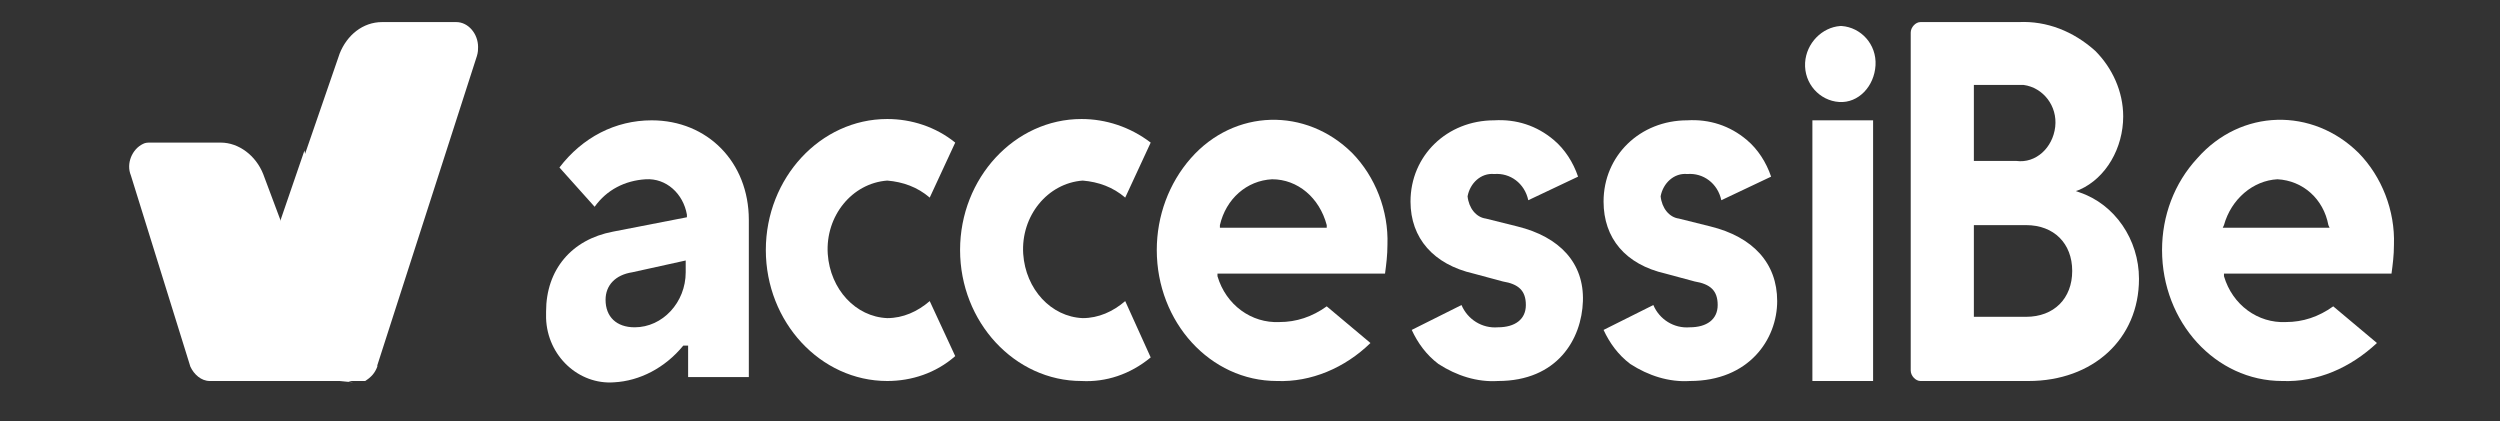
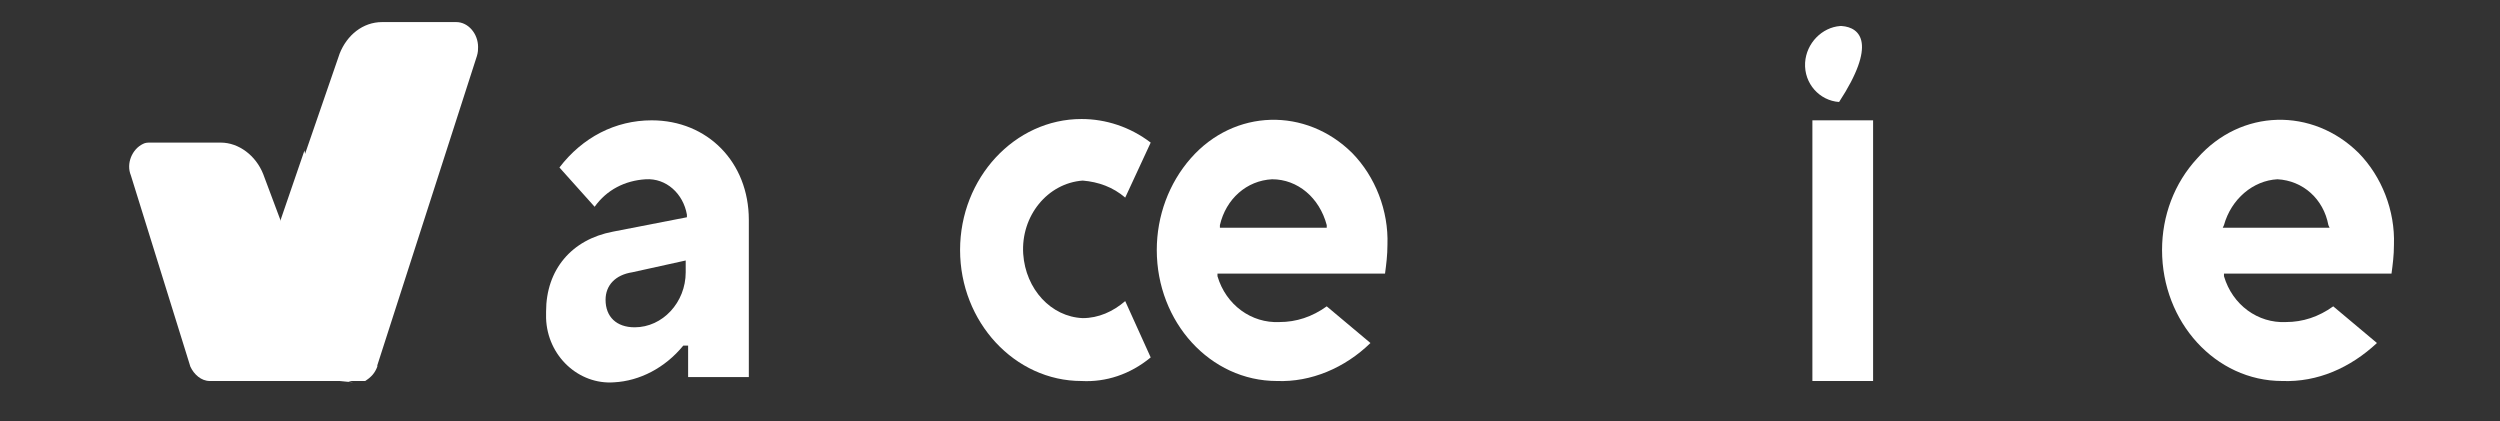
<svg xmlns="http://www.w3.org/2000/svg" width="190" height="32" viewBox="0 0 190 32" fill="none">
  <rect x="0" y="0" width="190" height="32" fill="#333333" stroke="none" />
  <path d="M26.923 28.956H17.234L25.815 4.067C26.369 2.673 27.569 1.678 29.045 1.678H34.674C35.596 1.678 36.334 2.574 36.334 3.569C36.334 3.768 36.334 3.967 36.242 4.266L28.676 27.762V27.861C28.491 28.359 28.215 28.658 27.753 28.956H27.569H27.476H27.384H27.2H26.923Z" fill="white" />
  <path d="M25.815 28.956H15.942C15.296 28.956 14.743 28.459 14.466 27.861L14.374 27.562L9.945 13.326C9.575 12.43 10.037 11.335 10.867 10.937C11.052 10.837 11.236 10.837 11.421 10.837H16.773C18.157 10.837 19.449 11.832 20.002 13.226L25.446 27.762C25.631 28.459 26.184 28.956 26.83 29.056L25.815 28.956Z" fill="white" />
-   <path d="M25.446 27.662C25.631 28.359 26.184 28.857 26.83 28.956H17.234L21.386 16.91L25.446 27.662Z" fill="white" />
  <path d="M26.923 28.956H26.738C26.093 28.857 25.539 28.359 25.354 27.662L21.294 16.81L23.14 11.434L25.908 26.567C26 27.563 26.554 28.359 27.384 28.757L27.292 28.857H27.2H27.015L26.923 28.956Z" fill="white" />
  <path d="M46.669 29.056C43.993 29.255 41.594 27.065 41.502 24.178C41.502 23.979 41.502 23.879 41.502 23.68C41.502 20.494 43.439 18.204 46.576 17.607L52.205 16.512V16.313C51.928 14.72 50.636 13.525 49.068 13.625C47.499 13.724 46.115 14.421 45.192 15.715L42.517 12.729C44.27 10.439 46.761 9.145 49.529 9.145C53.774 9.145 56.911 12.33 56.911 16.711V28.658H52.297V26.268H51.928C50.544 27.961 48.607 28.956 46.669 29.056ZM48.053 20.693C46.761 20.892 46.023 21.689 46.023 22.784C46.023 24.078 46.853 24.875 48.237 24.875C50.359 24.875 52.113 22.983 52.113 20.693C52.113 20.594 52.113 20.494 52.113 20.395V19.797L48.053 20.693Z" fill="white" />
-   <path d="M67.43 28.956C62.355 28.956 58.203 24.476 58.203 19.001C58.203 13.525 62.355 9.045 67.43 9.045C69.275 9.045 71.121 9.642 72.597 10.837L70.659 15.018C69.737 14.222 68.63 13.824 67.43 13.724C64.754 13.923 62.724 16.412 62.909 19.299C63.093 21.987 65.031 24.078 67.43 24.177C68.63 24.177 69.737 23.68 70.659 22.883L72.597 27.065C71.121 28.359 69.275 28.956 67.43 28.956Z" fill="white" />
  <path d="M82.194 28.956C77.119 28.956 72.966 24.476 72.966 19.001C72.966 13.525 77.119 9.045 82.194 9.045C84.039 9.045 85.885 9.642 87.453 10.837L85.516 15.018C84.593 14.222 83.485 13.824 82.286 13.724C79.61 13.923 77.58 16.412 77.764 19.299C77.949 21.987 79.887 24.078 82.286 24.177C83.485 24.177 84.593 23.68 85.516 22.883L87.453 27.164C85.885 28.459 84.039 29.056 82.194 28.956Z" fill="white" />
  <path d="M97.049 28.956C91.974 28.956 87.915 24.476 87.915 19.001C87.915 16.412 88.837 13.923 90.498 12.031C93.82 8.248 99.264 8.149 102.77 11.633C104.524 13.425 105.538 16.014 105.446 18.602C105.446 19.399 105.354 20.096 105.262 20.793H92.528V20.992C93.174 23.182 95.112 24.576 97.234 24.476C98.526 24.476 99.725 24.078 100.832 23.282L104.154 26.069C102.217 27.961 99.633 29.056 97.049 28.956ZM96.68 13.624C94.742 13.724 93.174 15.118 92.713 17.109V17.308H100.832V17.109C100.279 15.018 98.618 13.624 96.68 13.624Z" fill="white" />
  <path d="M173.451 28.956C168.376 28.956 164.316 24.476 164.316 19.001C164.316 16.412 165.239 13.923 166.992 12.031C170.314 8.248 175.758 8.149 179.264 11.633C181.017 13.425 182.032 16.014 181.94 18.602C181.94 19.399 181.848 20.096 181.755 20.793H169.022V20.992C169.667 23.182 171.605 24.576 173.728 24.476C175.019 24.476 176.219 24.078 177.326 23.282L180.648 26.069C178.618 27.961 176.127 29.056 173.451 28.956ZM173.082 13.624C171.236 13.724 169.575 15.118 169.022 17.109L168.929 17.308H177.049L176.957 17.109C176.588 15.118 175.019 13.724 173.082 13.624Z" fill="white" />
  <path d="M137.742 28.956V9.145H142.355V28.956H137.742Z" fill="white" />
-   <path d="M145.954 28.956C145.585 28.956 145.215 28.558 145.215 28.16V2.474C145.215 2.076 145.585 1.678 145.954 1.678H153.428C155.55 1.578 157.58 2.375 159.241 3.868C160.533 5.162 161.363 6.954 161.363 8.846C161.363 11.235 160.072 13.525 158.041 14.421L157.765 14.521L158.041 14.62C160.717 15.516 162.563 18.204 162.563 21.191C162.563 25.77 159.056 28.956 154.166 28.956H145.954ZM150.014 24.078H153.981C156.103 24.078 157.488 22.684 157.488 20.593C157.488 18.503 156.103 17.109 153.981 17.109H150.014V24.078ZM150.014 12.231H153.243C154.72 12.43 156.011 11.235 156.196 9.642C156.38 8.049 155.273 6.655 153.797 6.456C153.612 6.456 153.428 6.456 153.243 6.456H150.014V12.231Z" fill="white" />
-   <path d="M113.842 28.956C112.274 29.056 110.705 28.558 109.321 27.662C108.398 26.965 107.752 26.069 107.291 25.074L111.074 23.182C111.536 24.277 112.643 24.974 113.842 24.875C115.134 24.875 115.965 24.277 115.965 23.182C115.965 22.087 115.411 21.589 114.212 21.39L111.997 20.793C108.952 20.096 107.199 18.105 107.199 15.317C107.199 11.832 109.967 9.144 113.565 9.144C115.227 9.045 116.795 9.543 118.087 10.638C118.917 11.335 119.563 12.33 119.933 13.425L116.149 15.217C115.872 13.923 114.765 13.127 113.565 13.226C112.551 13.127 111.72 13.923 111.536 14.919C111.628 15.815 112.182 16.512 112.92 16.611L115.319 17.209C118.548 18.005 120.394 19.996 120.302 22.883C120.209 25.77 118.364 28.956 113.842 28.956Z" fill="white" />
-   <path d="M128.422 28.956C126.854 29.056 125.285 28.558 123.901 27.662C122.978 26.965 122.332 26.069 121.871 25.074L125.654 23.182C126.115 24.277 127.223 24.974 128.422 24.875C129.714 24.875 130.544 24.277 130.544 23.182C130.544 22.087 129.991 21.589 128.791 21.39L126.577 20.793C123.532 20.096 121.871 18.105 121.871 15.317C121.871 11.832 124.639 9.144 128.237 9.144C129.898 9.045 131.467 9.543 132.759 10.638C133.589 11.335 134.235 12.33 134.604 13.425L130.821 15.217C130.544 13.923 129.437 13.127 128.237 13.226C127.223 13.127 126.392 13.923 126.208 14.919C126.3 15.815 126.854 16.512 127.592 16.611L129.991 17.209C133.22 18.005 135.066 19.996 135.066 22.883C135.066 25.77 132.943 28.956 128.422 28.956Z" fill="white" />
-   <path d="M137.188 4.764C137.096 6.357 138.295 7.651 139.771 7.751C141.248 7.85 142.447 6.556 142.54 4.963C142.632 3.37 141.433 2.076 139.956 1.976H139.864C138.48 2.076 137.28 3.271 137.188 4.764Z" fill="white" />
+   <path d="M137.188 4.764C137.096 6.357 138.295 7.651 139.771 7.751C142.632 3.37 141.433 2.076 139.956 1.976H139.864C138.48 2.076 137.28 3.271 137.188 4.764Z" fill="white" />
</svg>